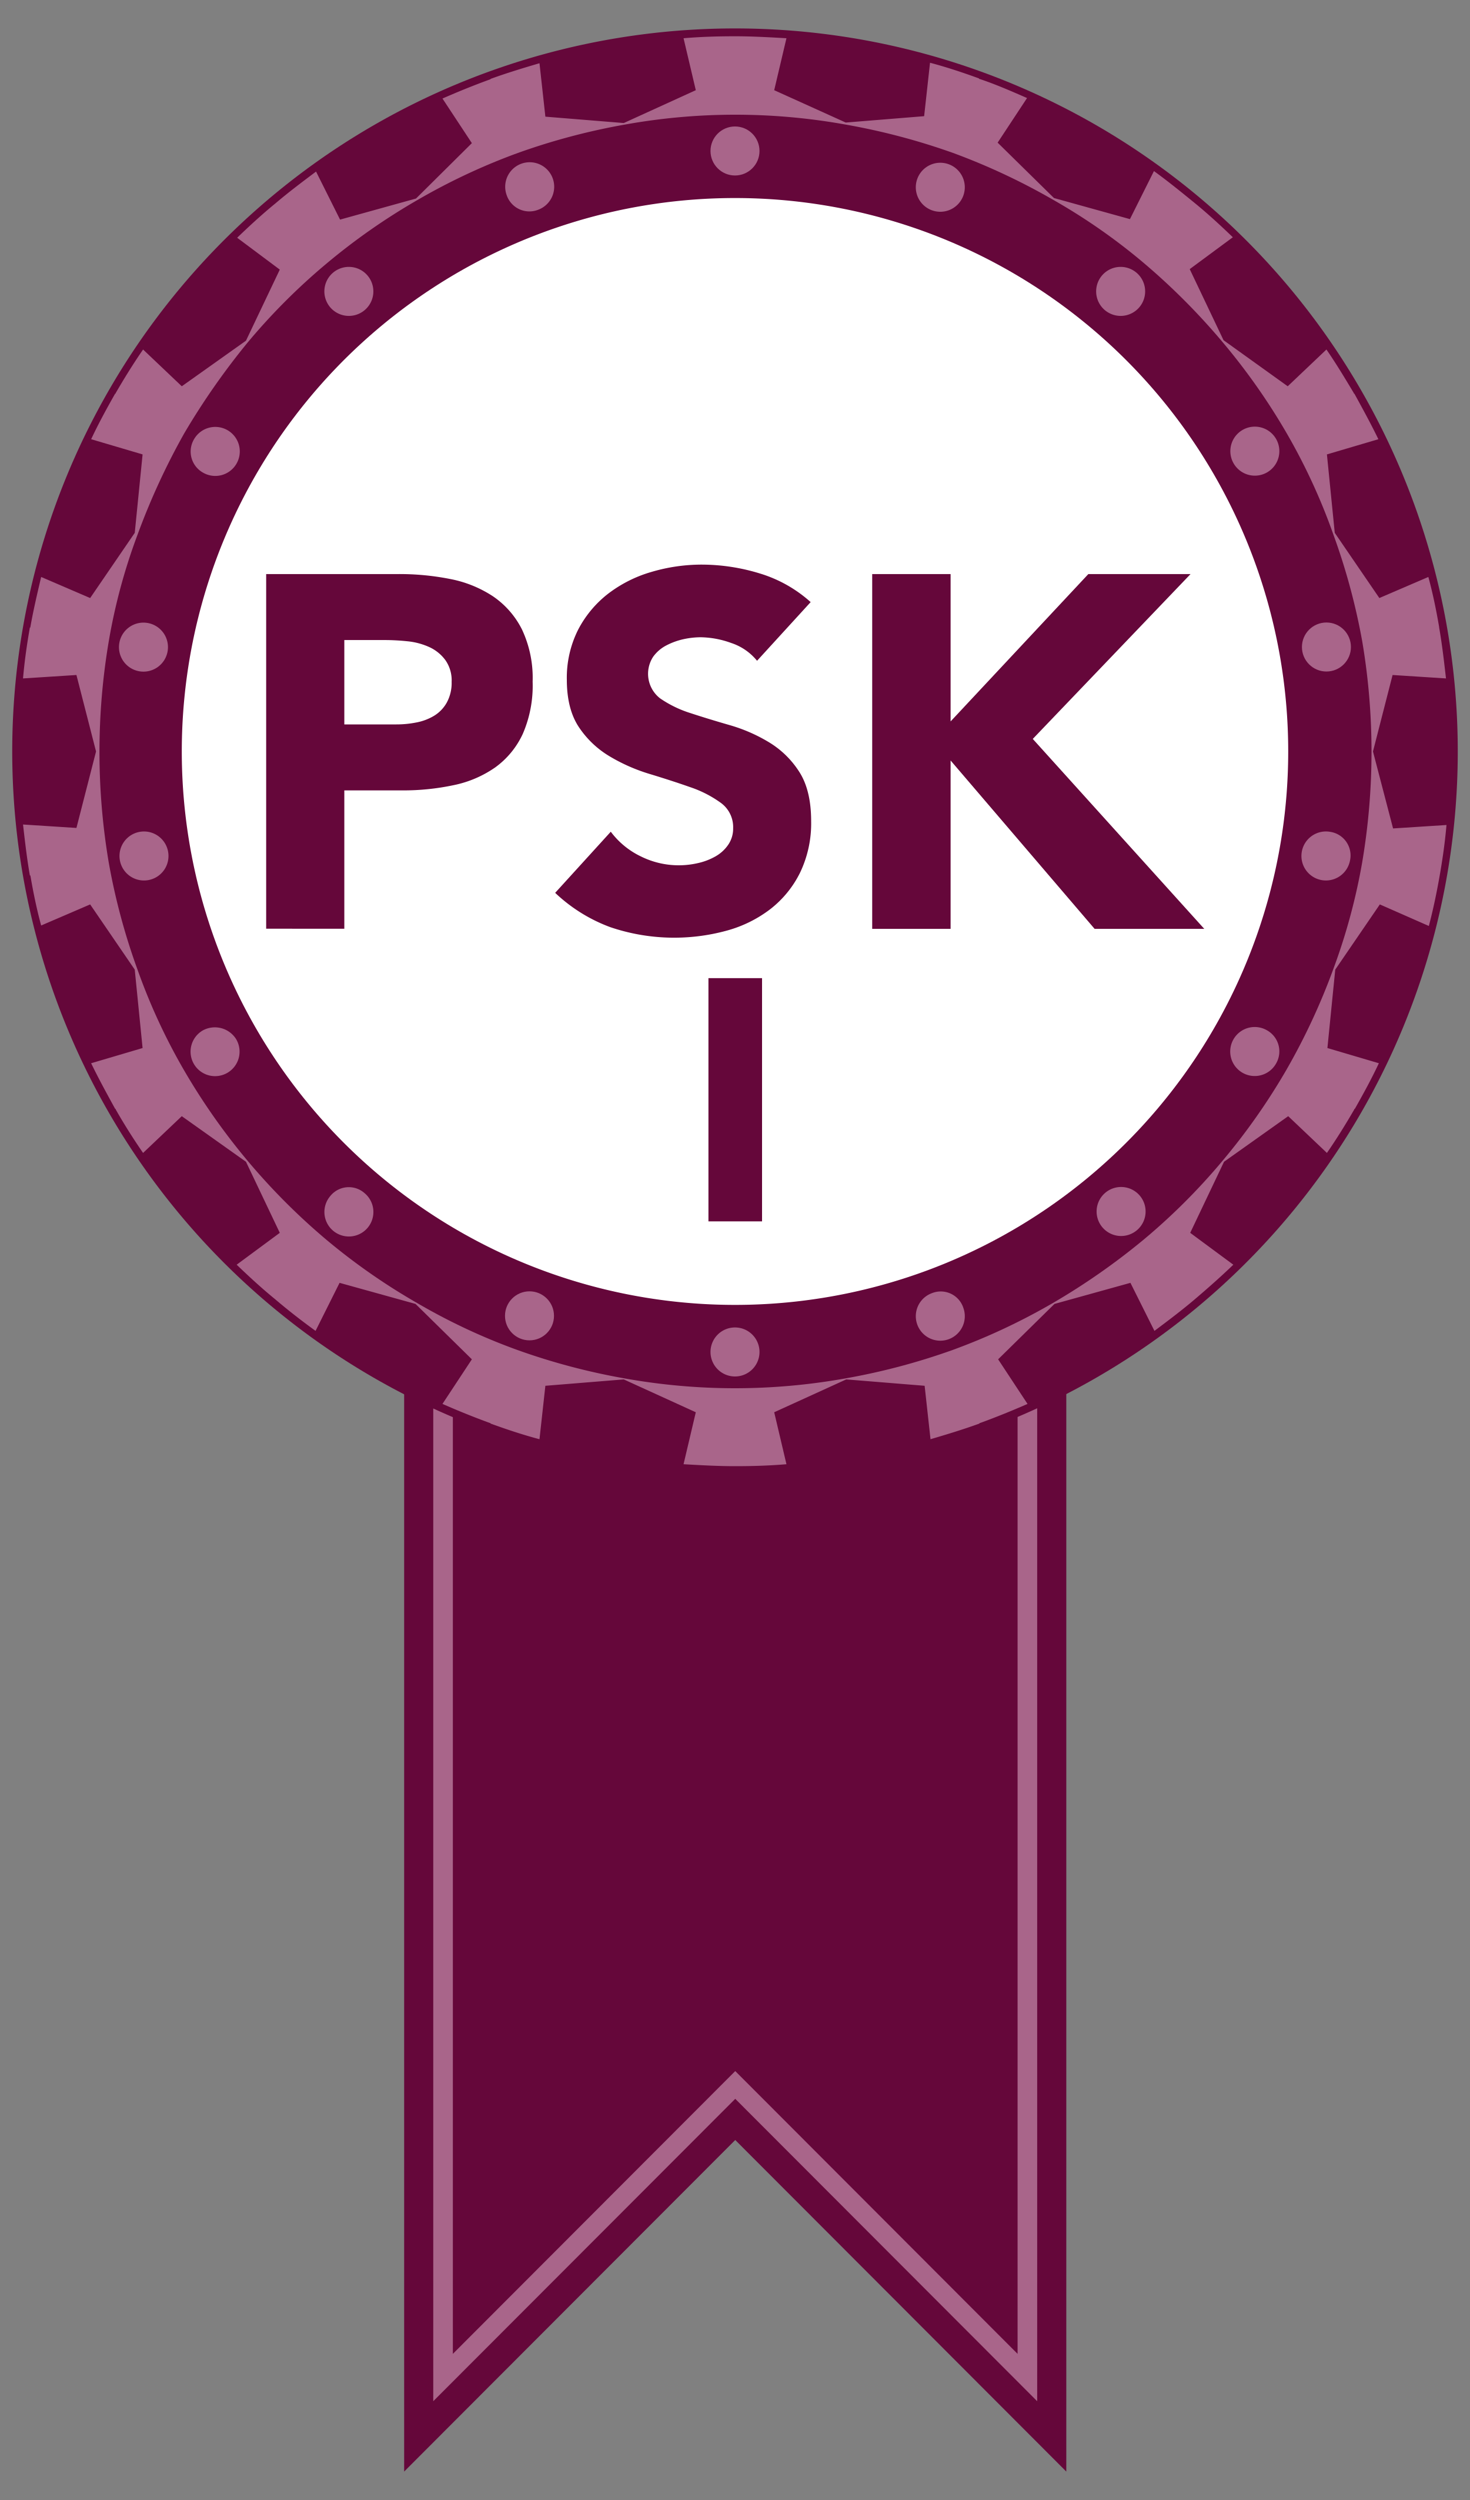
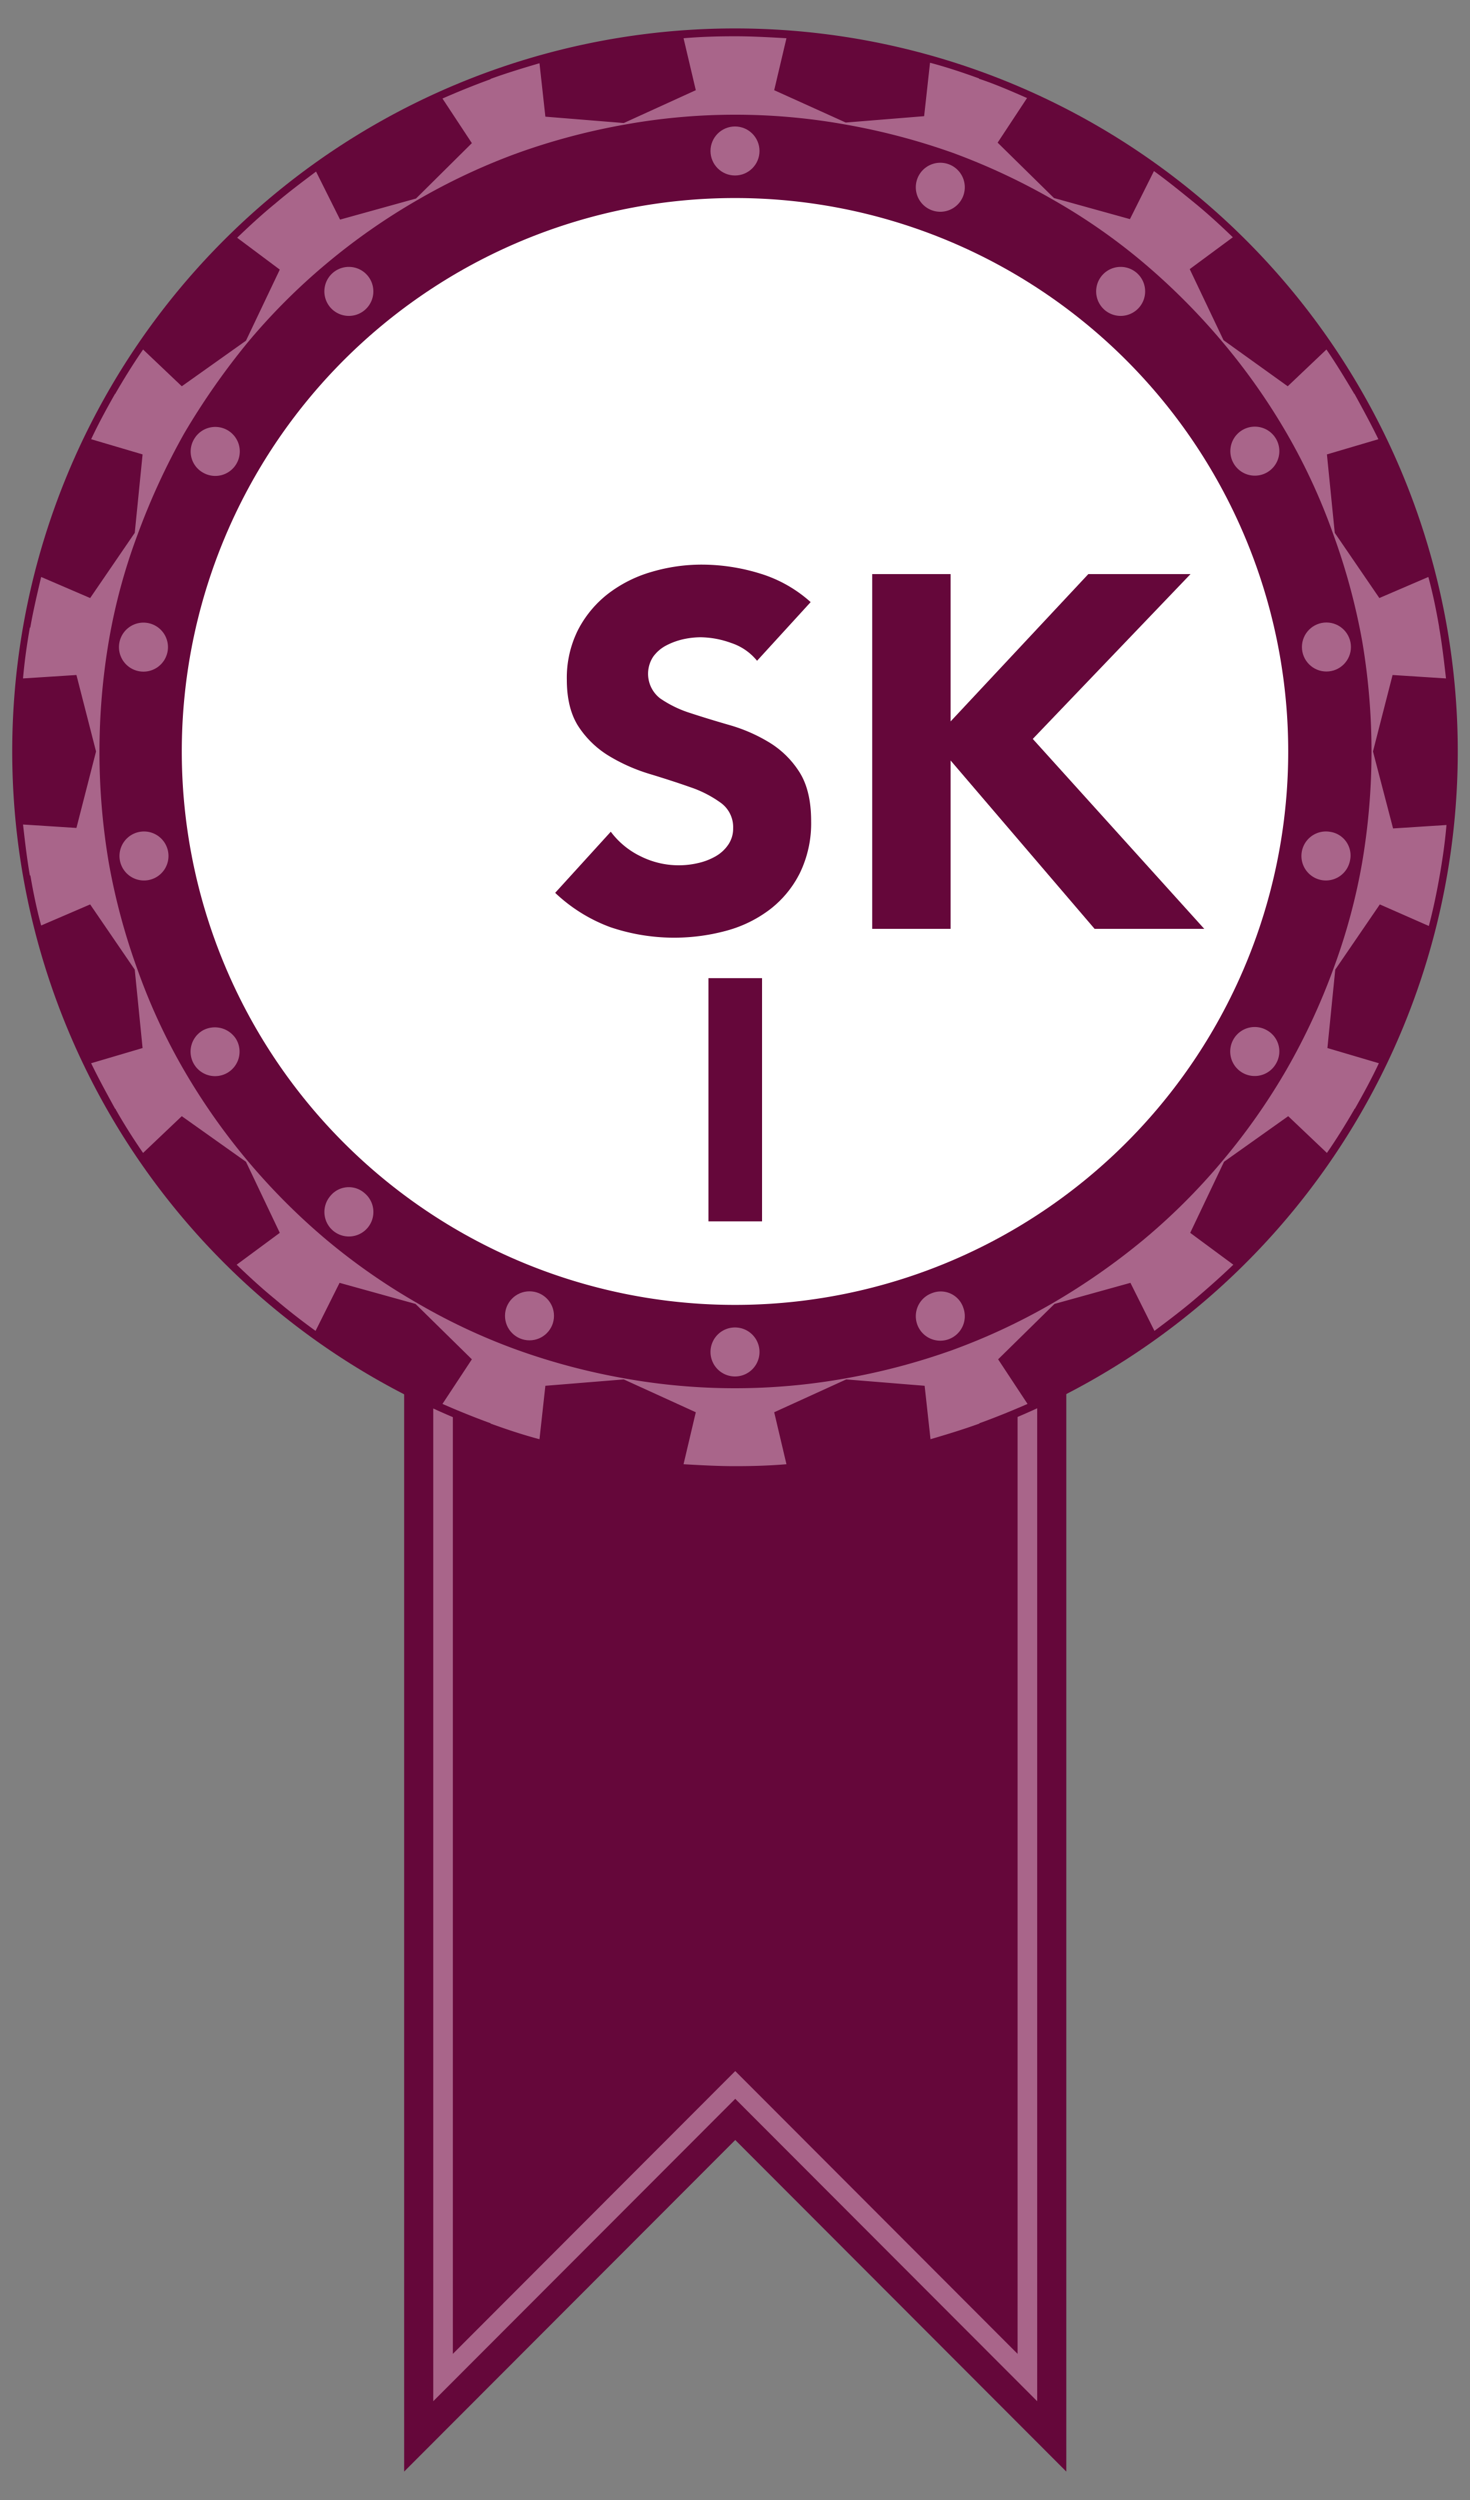
<svg xmlns="http://www.w3.org/2000/svg" viewBox="0 0 300 510">
  <rect x="0" y="0" width="300" height="510" fill="#808080" stroke="none" />
  <defs>
    <style>.cls-1{fill:#65073a;}.cls-2{fill:#a9658a;}.cls-3{fill:#fff;}</style>
  </defs>
  <title>x</title>
  <g id="Assessment_Badges" data-name="Assessment Badges">
    <polygon class="cls-1" points="82.48 181.62 82.48 504.2 150.05 436.56 217.61 504.2 217.61 181.62 82.48 181.62" />
    <path class="cls-2" d="M207.67,191.56V480.19l-54.79-54.86-2.83-2.83-2.83,2.83-54.8,54.86V191.56H207.67m4-4H88.42V489.85l61.63-61.69,61.62,61.69V187.56Z" />
    <path class="cls-1" d="M254.3,49A147.51,147.51,0,0,0,45.7,49,147.5,147.5,0,0,0,150,300.8,147.5,147.5,0,0,0,254.3,49Z" />
    <circle class="cls-2" cx="150" cy="30.8" r="5" />
-     <path class="cls-2" d="M109.8,42.8a5,5,0,1,0-6.4-3A4.89,4.89,0,0,0,109.8,42.8Z" />
    <path class="cls-2" d="M68,55.6a5,5,0,1,0,7,.6A5,5,0,0,0,68,55.6Z" />
    <path class="cls-2" d="M41.4,96.4a5,5,0,1,0-1.8-6.8A4.93,4.93,0,0,0,41.4,96.4Z" />
    <path class="cls-2" d="M30.2,127.1a5,5,0,1,0,4,5.8A5,5,0,0,0,30.2,127.1Z" />
    <path class="cls-2" d="M28.5,169.7a5,5,0,1,0,5.8,4A5,5,0,0,0,28.5,169.7Z" />
    <path class="cls-2" d="M41.4,210.2a5,5,0,1,0,6.8,1.8A5.12,5.12,0,0,0,41.4,210.2Z" />
    <path class="cls-2" d="M67.4,244a5,5,0,1,0,7-.6A4.85,4.85,0,0,0,67.4,244Z" />
    <circle class="cls-2" cx="108.06" cy="268.43" r="5" />
    <path class="cls-2" d="M150,270.8a5,5,0,1,0,5,5A5,5,0,0,0,150,270.8Z" />
    <path class="cls-2" d="M190.2,263.8a5,5,0,1,0,6.4,3A4.85,4.85,0,0,0,190.2,263.8Z" />
-     <path class="cls-2" d="M225.6,243.3a5,5,0,1,0,7,.6A5,5,0,0,0,225.6,243.3Z" />
    <path class="cls-2" d="M258.6,210.2a5,5,0,1,0,1.8,6.8A4.93,4.93,0,0,0,258.6,210.2Z" />
    <path class="cls-2" d="M280.2,153.3l4-15.6,10.9.7c-.4-3.5-.8-7-1.4-10.4h0v-.1c-.6-3.5-1.3-6.9-2.2-10.2l-10,4.3-9.1-13.3-1.6-16,10.5-3.1c-1.5-3.1-3.2-6.2-4.9-9.3h-.1v-.1c-1.8-3-3.6-6-5.6-8.9l-7.9,7.5-13.1-9.4-6.9-14.5,8.8-6.5c-2.5-2.4-5.1-4.8-7.8-7h0c-2.7-2.2-5.4-4.4-8.3-6.5l-4.9,9.8-15.5-4.3L203.6,29.1l6-9.1c-3.2-1.4-6.4-2.8-9.7-3.9h-.1V16c-3.3-1.2-6.6-2.3-10-3.2l-1.2,10.9-16,1.3L158,18.4l2.5-10.6c-3.5-.2-7-.4-10.5-.4h0c-3.5,0-7,.1-10.5.4L142,18.4l-14.7,6.7-16-1.3-1.2-10.9c-3.4,1-6.7,2-10,3.2v.1H100c-3.3,1.2-6.5,2.5-9.7,3.9l6,9.1L84.9,40.5,69.4,44.8,64.5,35c-2.8,2.1-5.6,4.2-8.3,6.5h0c-2.7,2.2-5.3,4.6-7.8,7L57.1,55,50.2,69.5,37.1,78.8l-7.9-7.5c-2,2.9-3.8,5.8-5.6,8.9v.1h-.1c-1.7,3-3.4,6.1-4.9,9.3l10.5,3.1-1.6,16L18.4,122l-10-4.3c-.8,3.4-1.6,6.8-2.2,10.2v.1H6.1c-.6,3.4-1.1,6.9-1.4,10.4l10.9-.7,4,15.6-4,15.6-10.9-.7c.4,3.5.8,7,1.4,10.4h.1c.6,3.5,1.3,6.9,2.2,10.2l10-4.3,9.1,13.3,1.6,16-10.5,3.1c1.5,3.1,3.2,6.2,4.9,9.3h.1v.1c1.7,3,3.6,6,5.6,8.9l7.9-7.5L50.2,237l6.9,14.5L48.3,258c2.5,2.4,5.1,4.8,7.8,7h0c2.7,2.3,5.4,4.4,8.3,6.5l4.9-9.8L84.8,266l11.5,11.3-6,9.1c3.2,1.4,6.4,2.7,9.7,3.9h.1v.1c3.3,1.2,6.6,2.3,10,3.2l1.2-10.9,16-1.3,14.7,6.7-2.5,10.6c3.5.2,7,.4,10.5.4h0c3.5,0,7-.1,10.5-.4L158,288.1l14.7-6.7,16,1.3,1.2,10.9c3.4-1,6.7-2,10-3.2v-.1h.1c3.3-1.2,6.5-2.5,9.7-3.9l-6-9.1L215.2,266l15.5-4.3,4.9,9.8c2.8-2.1,5.6-4.2,8.3-6.5h0c2.7-2.3,5.3-4.6,7.8-7l-8.8-6.5,6.9-14.5,13.1-9.3,7.9,7.5c2-2.9,3.8-5.8,5.6-8.9v-.1h.1c1.7-3,3.4-6.1,4.9-9.3l-10.5-3.1,1.6-16,9.1-13.3,10,4.4c.9-3.4,1.6-6.8,2.2-10.2h0c.6-3.4,1.1-6.9,1.4-10.4l-10.9.7ZM278,175.9a123,123,0,0,1-5.9,21.8,132.16,132.16,0,0,1-9.6,20.6,130.19,130.19,0,0,1-13,18.5,127.28,127.28,0,0,1-16,16,138.07,138.07,0,0,1-18.6,13,128.14,128.14,0,0,1-20.5,9.6,133.65,133.65,0,0,1-21.9,5.8,127.56,127.56,0,0,1-45,0,133.65,133.65,0,0,1-21.9-5.8,124.2,124.2,0,0,1-20.5-9.6,128,128,0,0,1-18.5-12.9,131.82,131.82,0,0,1-29-34.5,122.11,122.11,0,0,1-9.5-20.5A130.66,130.66,0,0,1,22.2,176a135.36,135.36,0,0,1,0-45.2A118.51,118.51,0,0,1,28.1,109a141.36,141.36,0,0,1,9.5-20.6,146.76,146.76,0,0,1,13-18.6,127.28,127.28,0,0,1,16-16,129.57,129.57,0,0,1,18.6-13,128.14,128.14,0,0,1,20.5-9.6,133.65,133.65,0,0,1,21.9-5.8,127,127,0,0,1,44.9,0,134.77,134.77,0,0,1,22,5.8A132.33,132.33,0,0,1,215,40.8a122.06,122.06,0,0,1,18.6,13,135.06,135.06,0,0,1,16,16.1,130.19,130.19,0,0,1,13,18.5,123,123,0,0,1,9.5,20.6,132.14,132.14,0,0,1,5.9,21.8,134.77,134.77,0,0,1,0,45.1Z" />
    <path class="cls-2" d="M271.5,169.7a5,5,0,1,0,4,5.9A4.87,4.87,0,0,0,271.5,169.7Z" />
    <circle class="cls-2" cx="270.7" cy="131.99" r="5" />
    <path class="cls-2" d="M253.6,87.7a5,5,0,1,0,6.8,1.8A5,5,0,0,0,253.6,87.7Z" />
    <path class="cls-2" d="M224.9,56.2a5,5,0,1,0,7-.6A5,5,0,0,0,224.9,56.2Z" />
    <path class="cls-2" d="M193.6,33.5a5,5,0,1,0,3,6.4A5,5,0,0,0,193.6,33.5Z" />
    <path class="cls-3" d="M262.9,153.3A112.9,112.9,0,1,1,150,40.4,112.9,112.9,0,0,1,262.9,153.3Z" />
-     <path class="cls-1" d="M54.32,117.11H81.21a53.18,53.18,0,0,1,10.63,1,24.15,24.15,0,0,1,8.74,3.52,17.85,17.85,0,0,1,5.93,6.75,23.17,23.17,0,0,1,2.19,10.68,24.67,24.67,0,0,1-2,10.63,17.45,17.45,0,0,1-5.62,6.85,22.76,22.76,0,0,1-8.49,3.63,49.41,49.41,0,0,1-10.63,1.07H70.27v28.22H54.32Zm15.95,30.67H80.9a20.76,20.76,0,0,0,4.14-.41A10.94,10.94,0,0,0,88.62,146a7.32,7.32,0,0,0,2.55-2.66,8.34,8.34,0,0,0,1-4.24,7.16,7.16,0,0,0-1.28-4.44A8.4,8.4,0,0,0,87.6,132a14.08,14.08,0,0,0-4.45-1.18,45.35,45.35,0,0,0-4.7-.25H70.27Z" />
    <path class="cls-1" d="M154.5,134.8a11.32,11.32,0,0,0-5.27-3.63A18.94,18.94,0,0,0,143,130a16.67,16.67,0,0,0-3.58.41,14,14,0,0,0-3.48,1.28,7.59,7.59,0,0,0-2.65,2.3,6.34,6.34,0,0,0,1.43,8.48,23.1,23.1,0,0,0,6.18,3c2.49.82,5.16,1.63,8,2.45a33.18,33.18,0,0,1,8,3.48,18.92,18.92,0,0,1,6.18,6q2.46,3.78,2.46,10.12A23.27,23.27,0,0,1,163.29,178a21.44,21.44,0,0,1-6.08,7.46,25.75,25.75,0,0,1-8.9,4.39,40.62,40.62,0,0,1-23.76-.71,32.88,32.88,0,0,1-11.25-7l11.35-12.47a16.62,16.62,0,0,0,6.18,5.06,17.4,17.4,0,0,0,11.66,1.33,12.88,12.88,0,0,0,3.57-1.38,7.75,7.75,0,0,0,2.56-2.36,5.81,5.81,0,0,0,1-3.37,6.11,6.11,0,0,0-2.5-5.16,23.27,23.27,0,0,0-6.29-3.22c-2.52-.89-5.25-1.77-8.18-2.66a36.34,36.34,0,0,1-8.17-3.58,19.54,19.54,0,0,1-6.29-5.92q-2.5-3.69-2.51-9.71a21.8,21.8,0,0,1,2.3-10.23,22.26,22.26,0,0,1,6.14-7.36,26.73,26.73,0,0,1,8.84-4.44,36.13,36.13,0,0,1,10.32-1.49A40.57,40.57,0,0,1,155.11,117a27.34,27.34,0,0,1,10.33,5.83Z" />
    <path class="cls-1" d="M178,117.11H194v30.06l28.11-30.06h20.86l-32.2,33.63,35,38.75H223.39L194,155.14v34.35H178Z" />
    <path class="cls-1" d="M144.58,199.54h10.94v49.62H144.58Z" />
  </g>
</svg>